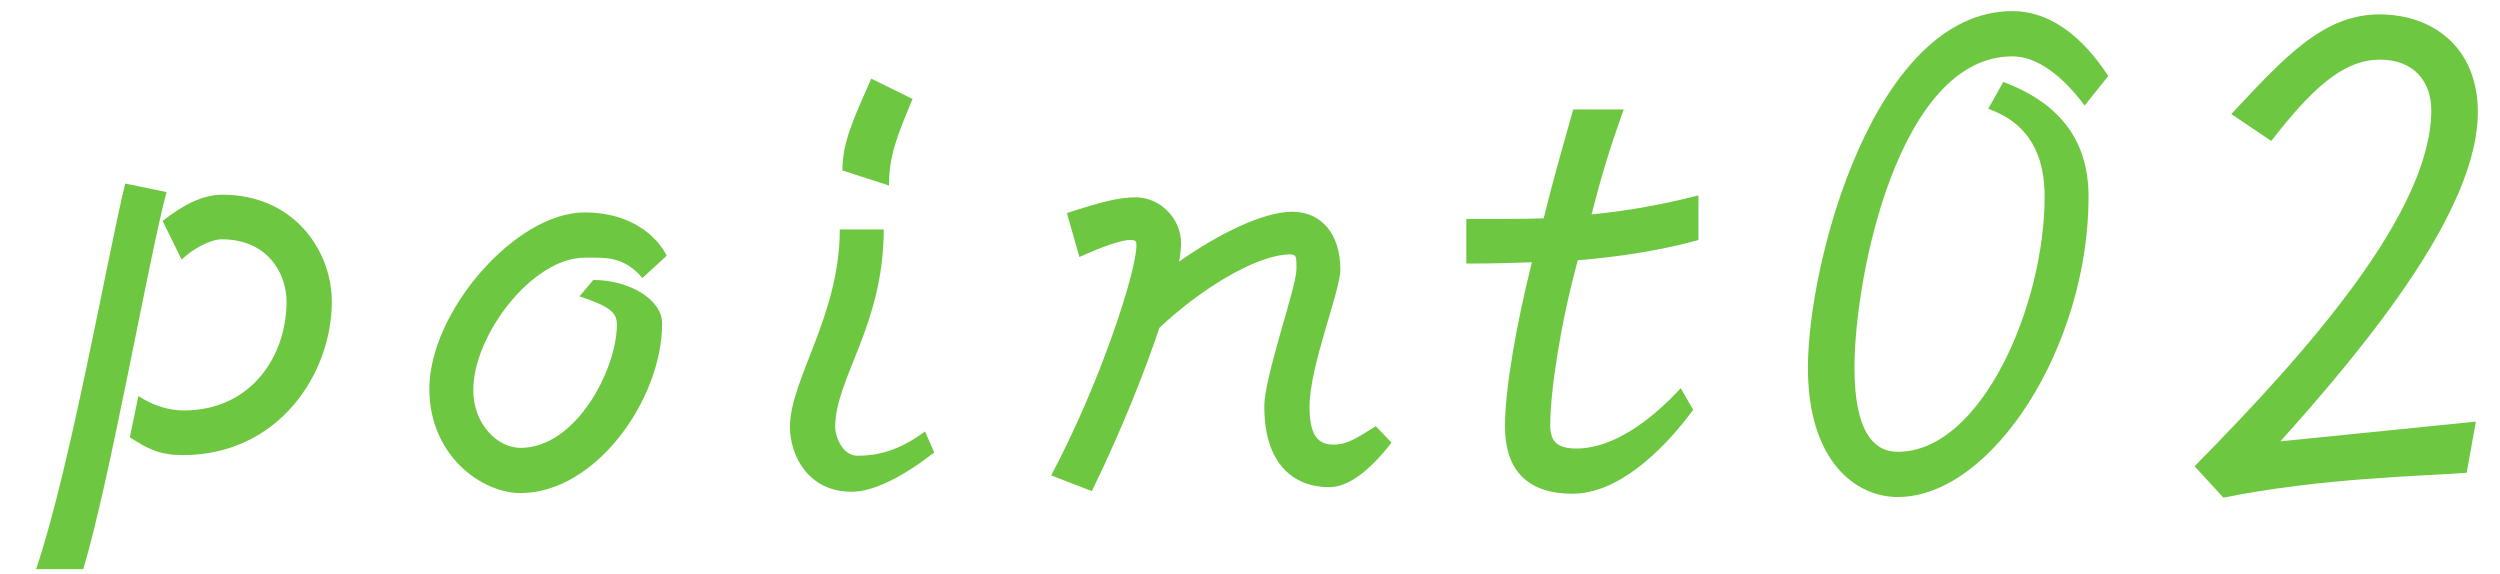
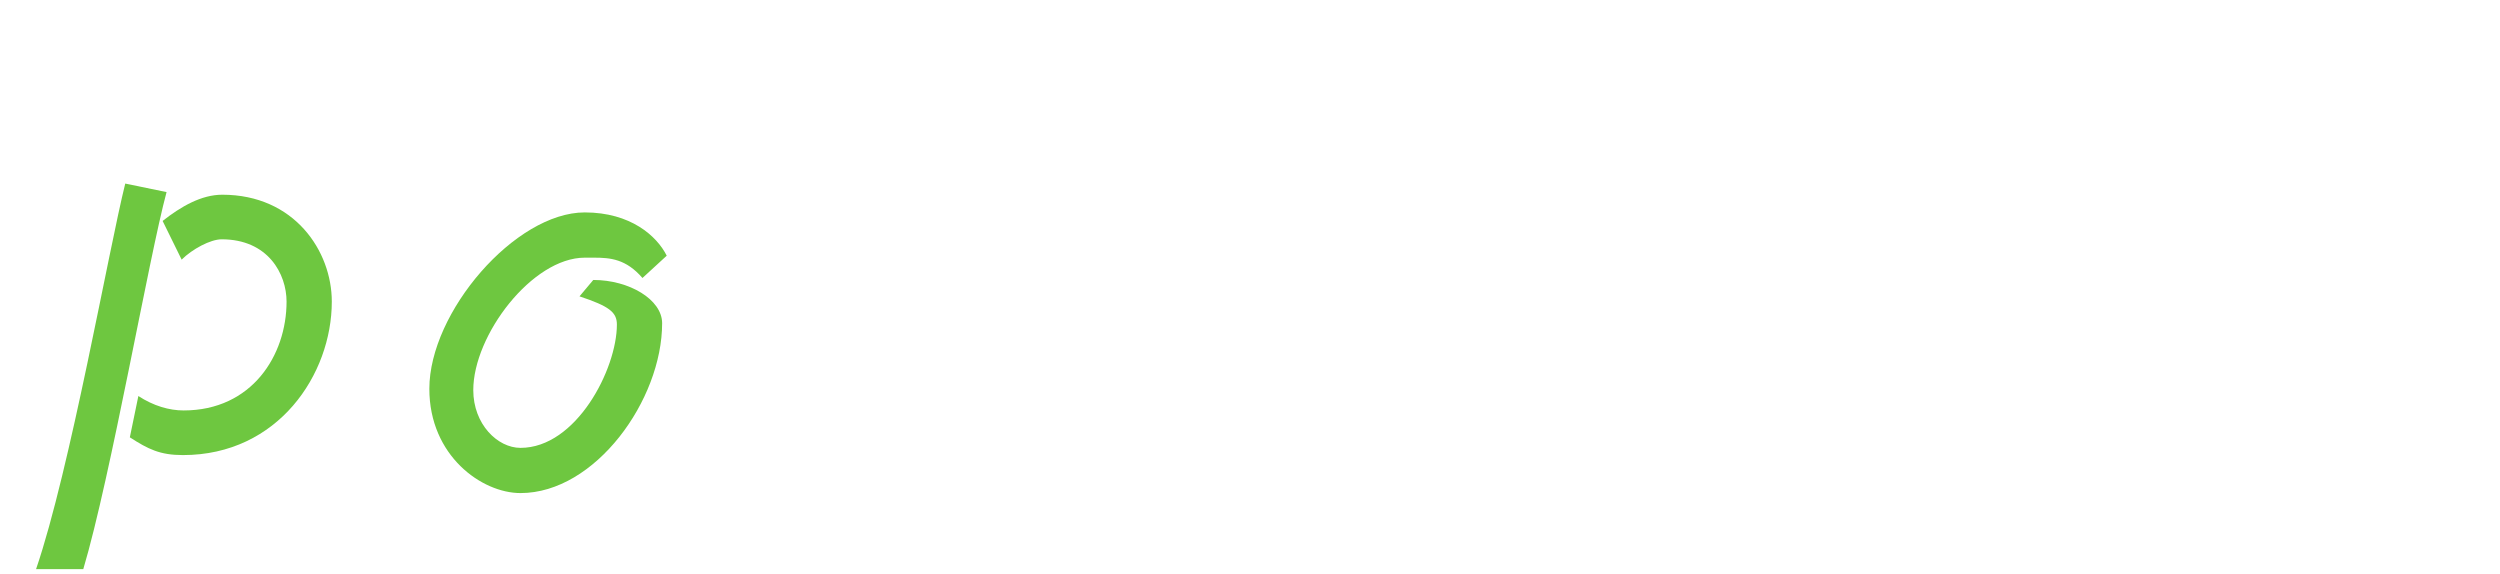
<svg xmlns="http://www.w3.org/2000/svg" width="61" height="14" viewBox="0 0 61 14" fill="none">
  <path d="M8.096 7.359C8.096 6.127 7.184 4.751 5.424 4.751C4.912 4.751 4.416 5.039 3.968 5.391L4.432 6.335C4.688 6.079 5.136 5.839 5.408 5.839C6.544 5.839 6.992 6.687 6.992 7.359C6.992 8.671 6.144 10.015 4.48 10.015C4.128 10.015 3.744 9.903 3.376 9.663L3.168 10.671C3.616 10.96 3.904 11.104 4.464 11.104C6.784 11.104 8.096 9.135 8.096 7.359ZM4.064 4.687L3.056 4.479C2.656 6.079 1.712 11.456 0.88 13.887H2.032C2.704 11.632 3.632 6.287 4.064 4.687Z" fill="#6EC740" />
  <path d="M16.268 6.239C16.028 5.759 15.388 5.183 14.268 5.183C12.572 5.183 10.476 7.615 10.476 9.487C10.476 11.12 11.756 12.031 12.7 12.031C14.524 12.031 16.156 9.759 16.156 7.887C16.156 7.311 15.356 6.831 14.476 6.831L14.14 7.231C14.86 7.471 15.052 7.615 15.052 7.919C15.052 9.007 14.06 10.928 12.7 10.928C12.14 10.928 11.548 10.351 11.548 9.519C11.548 8.175 12.988 6.287 14.268 6.287H14.492C14.892 6.287 15.276 6.319 15.676 6.783L16.268 6.239Z" fill="#6EC740" />
-   <path d="M22.267 2.415L21.259 1.919C20.827 2.895 20.555 3.471 20.555 4.159L21.691 4.527C21.691 3.791 21.899 3.295 22.267 2.415ZM22.795 11.04L22.571 10.527C21.883 11.04 21.339 11.12 20.923 11.12C20.555 11.12 20.379 10.655 20.379 10.415C20.379 9.231 21.563 7.935 21.563 5.599H20.491C20.491 7.695 19.275 9.263 19.275 10.415C19.275 11.12 19.723 11.999 20.779 11.999C21.339 11.999 22.075 11.6 22.795 11.04Z" fill="#6EC740" />
-   <path d="M33.953 10.8L33.569 10.399C33.105 10.688 32.881 10.848 32.529 10.848C32.097 10.848 31.953 10.527 31.953 9.919C31.953 8.927 32.705 7.103 32.705 6.575C32.705 5.711 32.241 5.167 31.537 5.167C30.833 5.167 29.777 5.679 28.769 6.383C28.801 6.223 28.817 6.063 28.817 5.935C28.817 5.311 28.289 4.815 27.713 4.815C27.297 4.815 26.865 4.927 26.033 5.199L26.337 6.271C26.977 5.983 27.377 5.855 27.585 5.855C27.713 5.855 27.729 5.887 27.729 5.983C27.729 6.639 26.833 9.375 25.649 11.6L26.641 11.983C27.377 10.479 27.953 9.007 28.289 7.999C29.217 7.119 30.625 6.207 31.489 6.207C31.617 6.207 31.633 6.271 31.633 6.447V6.575C31.633 7.007 30.849 9.183 30.849 9.919C30.849 11.328 31.569 11.887 32.433 11.887C32.881 11.887 33.393 11.52 33.953 10.8Z" fill="#6EC740" />
-   <path d="M41.442 5.855V4.767C40.626 4.975 39.81 5.135 38.834 5.231C39.026 4.479 39.234 3.743 39.618 2.671H38.386C38.13 3.583 37.89 4.415 37.666 5.327C37.17 5.343 36.69 5.343 35.778 5.343V6.431C36.466 6.431 36.946 6.415 37.378 6.399C36.994 7.935 36.722 9.503 36.722 10.399C36.722 11.52 37.314 12.047 38.37 12.047C39.458 12.047 40.546 11.04 41.314 9.999L41.01 9.471C40.29 10.255 39.362 10.944 38.466 10.944C37.97 10.944 37.826 10.752 37.826 10.367C37.826 9.567 38.066 7.935 38.498 6.351C39.65 6.255 40.642 6.079 41.442 5.855Z" fill="#6EC740" />
-   <path d="M51.441 1.855C50.721 0.751 49.905 0.271 49.105 0.271C45.729 0.271 44.113 6.399 44.113 8.975C44.113 11.216 45.249 12.127 46.305 12.127C48.609 12.127 50.961 8.447 50.961 4.799C50.961 3.295 50.113 2.463 48.881 1.999L48.513 2.655C49.553 3.023 49.889 3.839 49.889 4.799C49.889 7.439 48.353 11.024 46.305 11.024C45.697 11.024 45.249 10.495 45.249 8.975C45.249 6.719 46.337 1.375 49.105 1.375C49.729 1.375 50.353 1.887 50.865 2.575L51.441 1.855Z" fill="#6EC740" />
-   <path d="M60.459 2.735C60.459 1.151 59.355 0.351 58.059 0.351C56.667 0.351 55.707 1.439 54.443 2.783L55.419 3.439C56.379 2.207 57.147 1.455 58.075 1.455C58.891 1.455 59.323 1.983 59.323 2.687C59.323 5.151 56.363 8.527 53.547 11.376L54.251 12.143C56.603 11.664 59.115 11.616 60.187 11.536L60.411 10.287L55.643 10.768C57.867 8.287 60.459 5.087 60.459 2.735Z" fill="#6EC740" />
</svg>